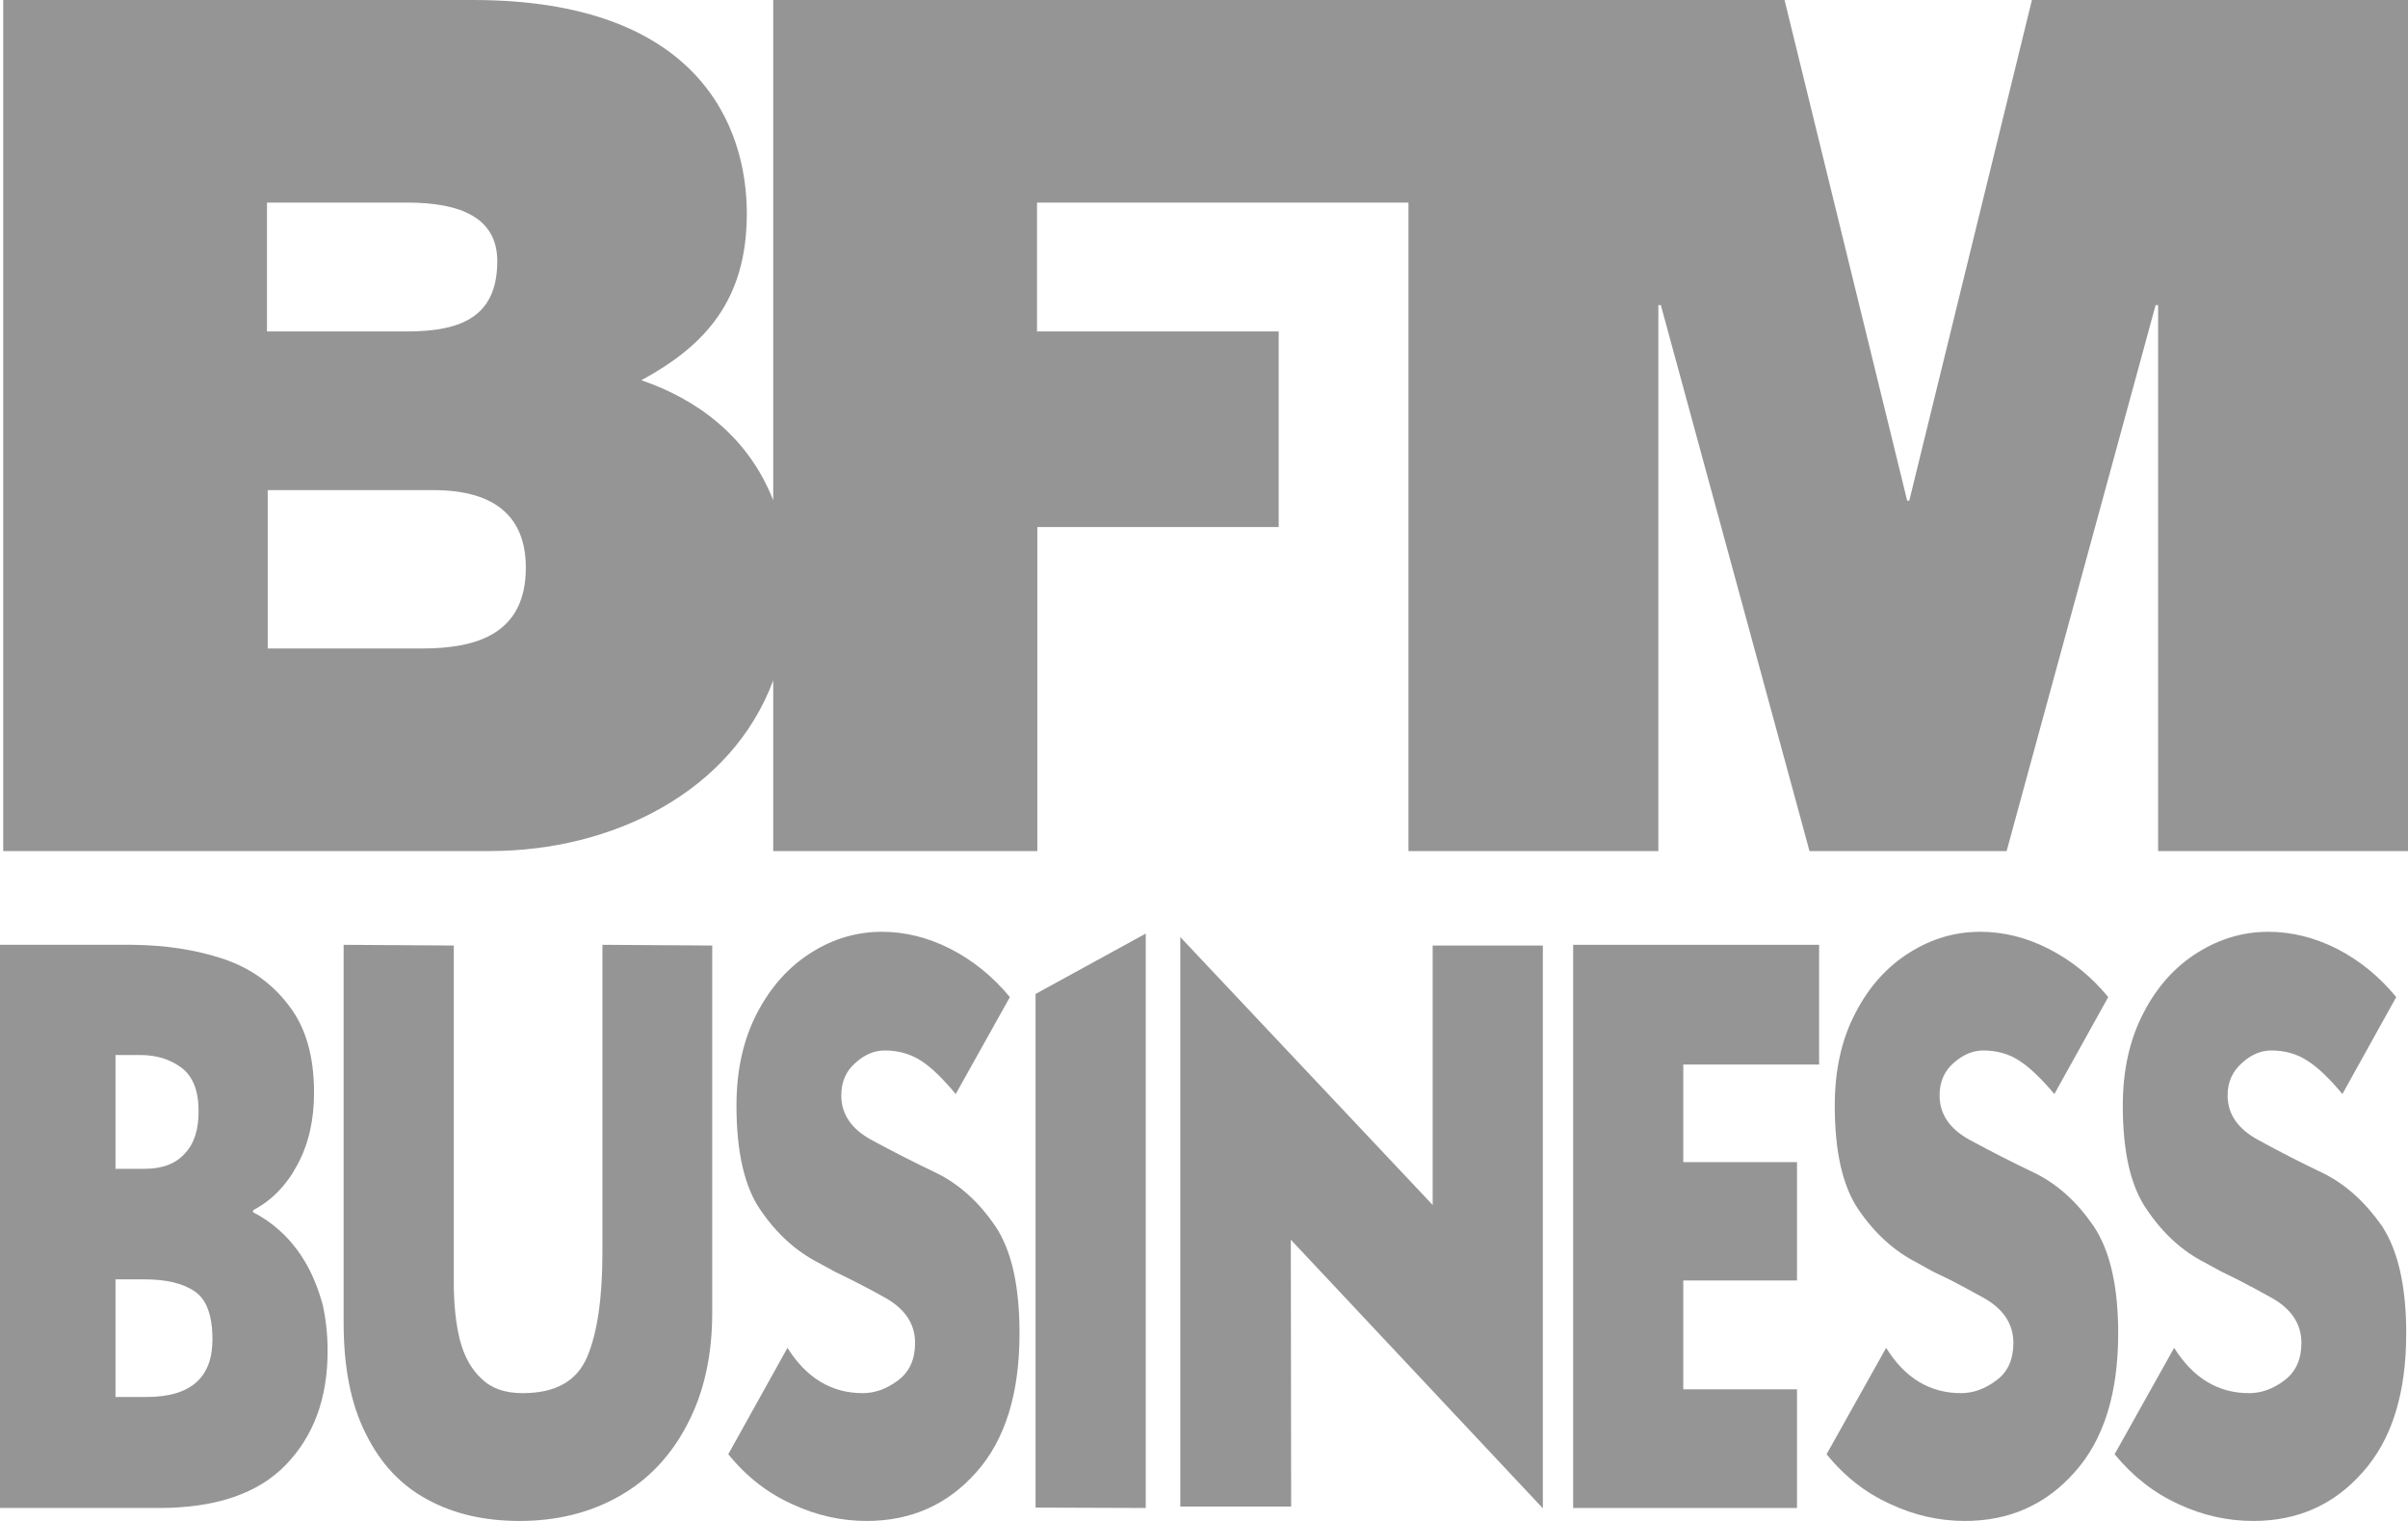
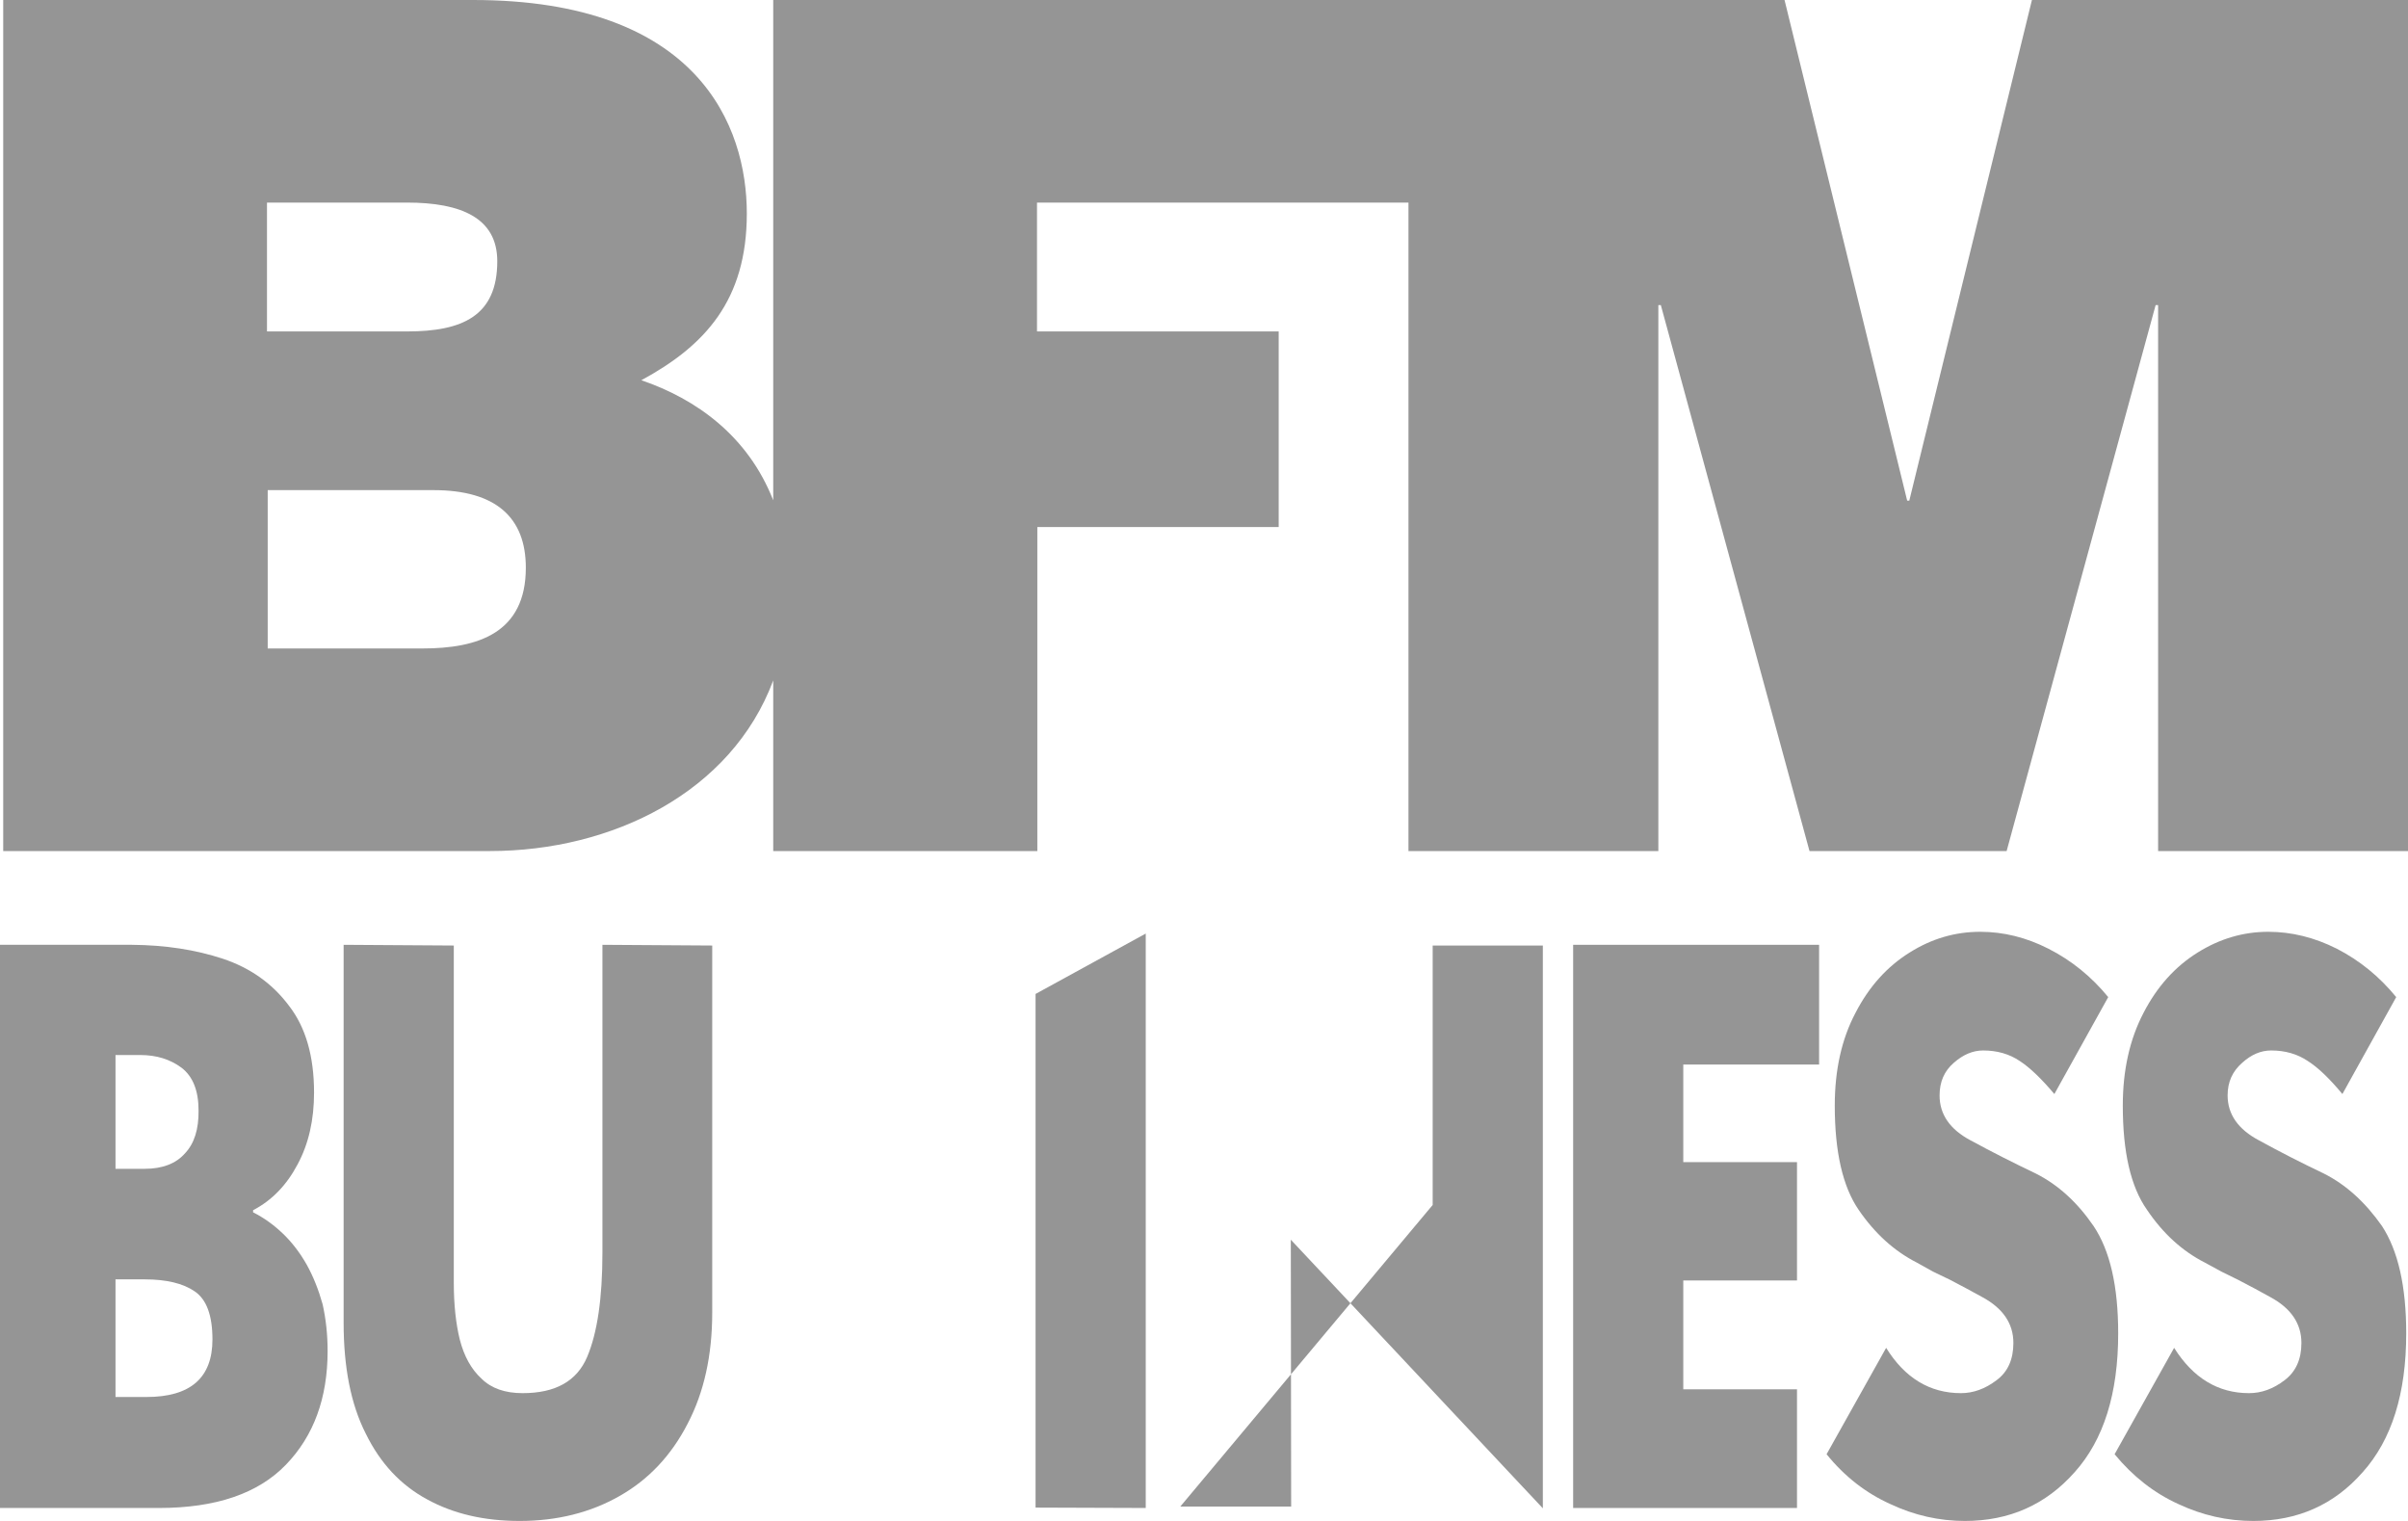
<svg xmlns="http://www.w3.org/2000/svg" width="57" height="36" viewBox="0 0 57 36" fill="none">
  <g clip-path="url(#clip0_869_22446)">
    <path fill-rule="evenodd" clip-rule="evenodd" d="M0 22.363H3.122C3.909 22.369 4.63 22.479 5.282 22.695C5.924 22.911 6.447 23.277 6.843 23.809C7.237 24.318 7.434 25.003 7.434 25.861C7.434 26.51 7.305 27.075 7.046 27.557C6.787 28.05 6.436 28.413 5.991 28.645V28.695C6.244 28.822 6.481 28.992 6.7 29.202C6.913 29.407 7.102 29.653 7.265 29.942C7.417 30.218 7.541 30.529 7.637 30.872C7.715 31.222 7.755 31.59 7.755 31.978C7.755 33.091 7.426 33.989 6.767 34.67C6.109 35.352 5.108 35.693 3.763 35.693H0V22.363ZM2.734 24.972V27.665H3.426C3.848 27.665 4.168 27.54 4.379 27.299C4.599 27.067 4.706 26.728 4.7 26.285C4.7 25.814 4.565 25.477 4.295 25.271C4.025 25.072 3.702 24.972 3.325 24.972H2.734ZM2.734 30.282V33.066H3.468C4.509 33.066 5.029 32.612 5.029 31.704C5.029 31.133 4.888 30.754 4.607 30.565C4.331 30.376 3.938 30.282 3.426 30.282H2.734Z" fill="#959595" />
    <path d="M16.859 22.38V31.072C16.859 32.08 16.665 32.956 16.277 33.698C15.889 34.452 15.351 35.022 14.665 35.41C13.982 35.8 13.189 36 12.303 36C11.467 36 10.742 35.834 10.117 35.493C9.484 35.152 9.003 34.637 8.657 33.931C8.303 33.233 8.134 32.36 8.134 31.305V22.363L10.742 22.38V30.366C10.742 30.881 10.792 31.338 10.885 31.712C10.986 32.102 11.155 32.41 11.4 32.634C11.63 32.861 11.954 32.975 12.37 32.975C13.147 32.975 13.653 32.693 13.898 32.119C14.14 31.548 14.26 30.726 14.26 29.651V22.363L16.859 22.38Z" fill="#959595" />
-     <path d="M22.623 25.895C22.313 25.523 22.043 25.263 21.813 25.114C21.56 24.947 21.27 24.864 20.944 24.864C20.696 24.864 20.465 24.962 20.252 25.155C20.026 25.349 19.914 25.606 19.914 25.928C19.914 26.377 20.159 26.732 20.648 26.992C21.149 27.264 21.661 27.524 22.184 27.773C22.716 28.039 23.171 28.454 23.559 29.019C23.948 29.601 24.133 30.441 24.133 31.562C24.133 32.986 23.793 34.08 23.112 34.845C22.431 35.615 21.566 36 20.513 36C19.906 36 19.318 35.867 18.75 35.601C18.176 35.343 17.67 34.953 17.239 34.421L18.64 31.903C19.09 32.618 19.684 32.975 20.421 32.975C20.713 32.975 20.994 32.873 21.264 32.668C21.528 32.468 21.661 32.175 21.661 31.787C21.661 31.327 21.414 30.964 20.918 30.698C20.699 30.573 20.446 30.441 20.15 30.291L19.762 30.1L19.366 29.884C18.837 29.612 18.381 29.196 17.999 28.637C17.622 28.089 17.433 27.266 17.433 26.169C17.433 25.332 17.596 24.601 17.923 23.975C18.243 23.36 18.674 22.878 19.205 22.546C19.723 22.219 20.279 22.055 20.876 22.055C21.422 22.055 21.959 22.188 22.488 22.454C23.028 22.729 23.5 23.111 23.905 23.601L22.623 25.895Z" fill="#959595" />
    <path d="M24.513 23.526L27.121 22.097V35.693L24.513 35.684V23.526Z" fill="#959595" />
-     <path d="M36.521 35.701L30.555 29.343L30.563 35.659H27.939V22.18L33.913 28.521V22.38H36.521V35.701Z" fill="#959595" />
+     <path d="M36.521 35.701L30.555 29.343L30.563 35.659H27.939L33.913 28.521V22.38H36.521V35.701Z" fill="#959595" />
    <path d="M42.537 35.693H37.238V22.363H43.06V25.197H39.845V27.507H42.537V30.308H39.845V32.884H42.537V35.693Z" fill="#959595" />
    <path d="M48.629 25.895C48.315 25.523 48.041 25.263 47.811 25.114C47.564 24.947 47.273 24.864 46.942 24.864C46.7 24.864 46.469 24.962 46.25 25.155C46.024 25.349 45.912 25.606 45.912 25.928C45.912 26.377 46.157 26.732 46.646 26.992C47.147 27.264 47.659 27.524 48.182 27.773C48.714 28.039 49.169 28.454 49.557 29.019C49.946 29.601 50.14 30.441 50.14 31.562C50.14 32.986 49.796 34.08 49.11 34.845C48.429 35.615 47.564 36 46.511 36C45.904 36 45.313 35.867 44.748 35.601C44.174 35.343 43.668 34.953 43.237 34.421L44.647 31.903C45.091 32.618 45.682 32.975 46.419 32.975C46.711 32.975 46.992 32.873 47.262 32.668C47.532 32.468 47.659 32.169 47.659 31.787C47.659 31.327 47.412 30.964 46.916 30.698C46.697 30.576 46.444 30.441 46.157 30.291L45.76 30.1L45.372 29.884C44.838 29.612 44.379 29.196 43.997 28.637C43.62 28.089 43.431 27.266 43.431 26.169C43.431 25.33 43.592 24.598 43.921 23.975C44.241 23.354 44.669 22.878 45.203 22.546C45.721 22.219 46.278 22.055 46.874 22.055C47.423 22.055 47.963 22.188 48.486 22.454C49.032 22.731 49.504 23.113 49.904 23.601L48.629 25.895Z" fill="#959595" />
    <path d="M55.447 25.895C55.138 25.523 54.865 25.263 54.629 25.114C54.381 24.947 54.091 24.864 53.76 24.864C53.517 24.864 53.289 24.962 53.076 25.155C52.848 25.355 52.73 25.604 52.73 25.928C52.73 26.377 52.983 26.734 53.473 26.992C53.968 27.264 54.477 27.524 55 27.773C55.532 28.039 55.987 28.454 56.384 29.019C56.764 29.601 56.958 30.441 56.958 31.562C56.958 32.986 56.614 34.08 55.928 34.845C55.253 35.615 54.39 36 53.338 36C52.724 36 52.133 35.867 51.566 35.601C50.992 35.341 50.488 34.947 50.055 34.421L51.464 31.903C51.914 32.618 52.505 32.975 53.236 32.975C53.532 32.975 53.81 32.875 54.08 32.668C54.344 32.468 54.477 32.175 54.477 31.787C54.477 31.33 54.232 30.964 53.734 30.698C53.515 30.573 53.262 30.441 52.975 30.291L52.587 30.1L52.19 29.884C51.656 29.612 51.2 29.196 50.823 28.637C50.435 28.089 50.249 27.266 50.249 26.169C50.249 25.332 50.412 24.601 50.739 23.975C51.059 23.354 51.487 22.878 52.021 22.546C52.544 22.219 53.101 22.055 53.692 22.055C54.243 22.055 54.783 22.188 55.312 22.454C55.852 22.731 56.322 23.113 56.721 23.601L55.447 25.895Z" fill="#959595" />
    <path fill-rule="evenodd" clip-rule="evenodd" d="M57 0V20.144H51.085V7.222H51.026L47.499 20.144H42.833L39.314 7.222H39.255V20.144H33.34V4.795H24.547V7.845H30.268V12.474H24.555V20.144H18.303V16.105C17.315 18.756 14.489 20.144 11.594 20.144H0.076V0H11.198C16.539 0 17.678 2.992 17.678 5.053C17.678 7.114 16.683 8.186 15.181 9C16.472 9.44 17.704 10.313 18.303 11.842V0H42.242L45.145 11.85H45.195L48.098 0H57ZM6.32 7.845H9.637C10.945 7.845 11.771 7.479 11.771 6.183C11.771 5.161 10.919 4.795 9.637 4.795H6.32V7.845ZM12.447 13.438C12.447 12.249 11.738 11.601 10.261 11.601H6.337V15.349H9.999C11.316 15.349 12.447 14.983 12.447 13.438Z" fill="#959595" />
  </g>
  <defs>
    <clipPath id="clip0_869_22446">
      <rect width="57" height="36" fill="white" />
    </clipPath>
  </defs>
</svg>